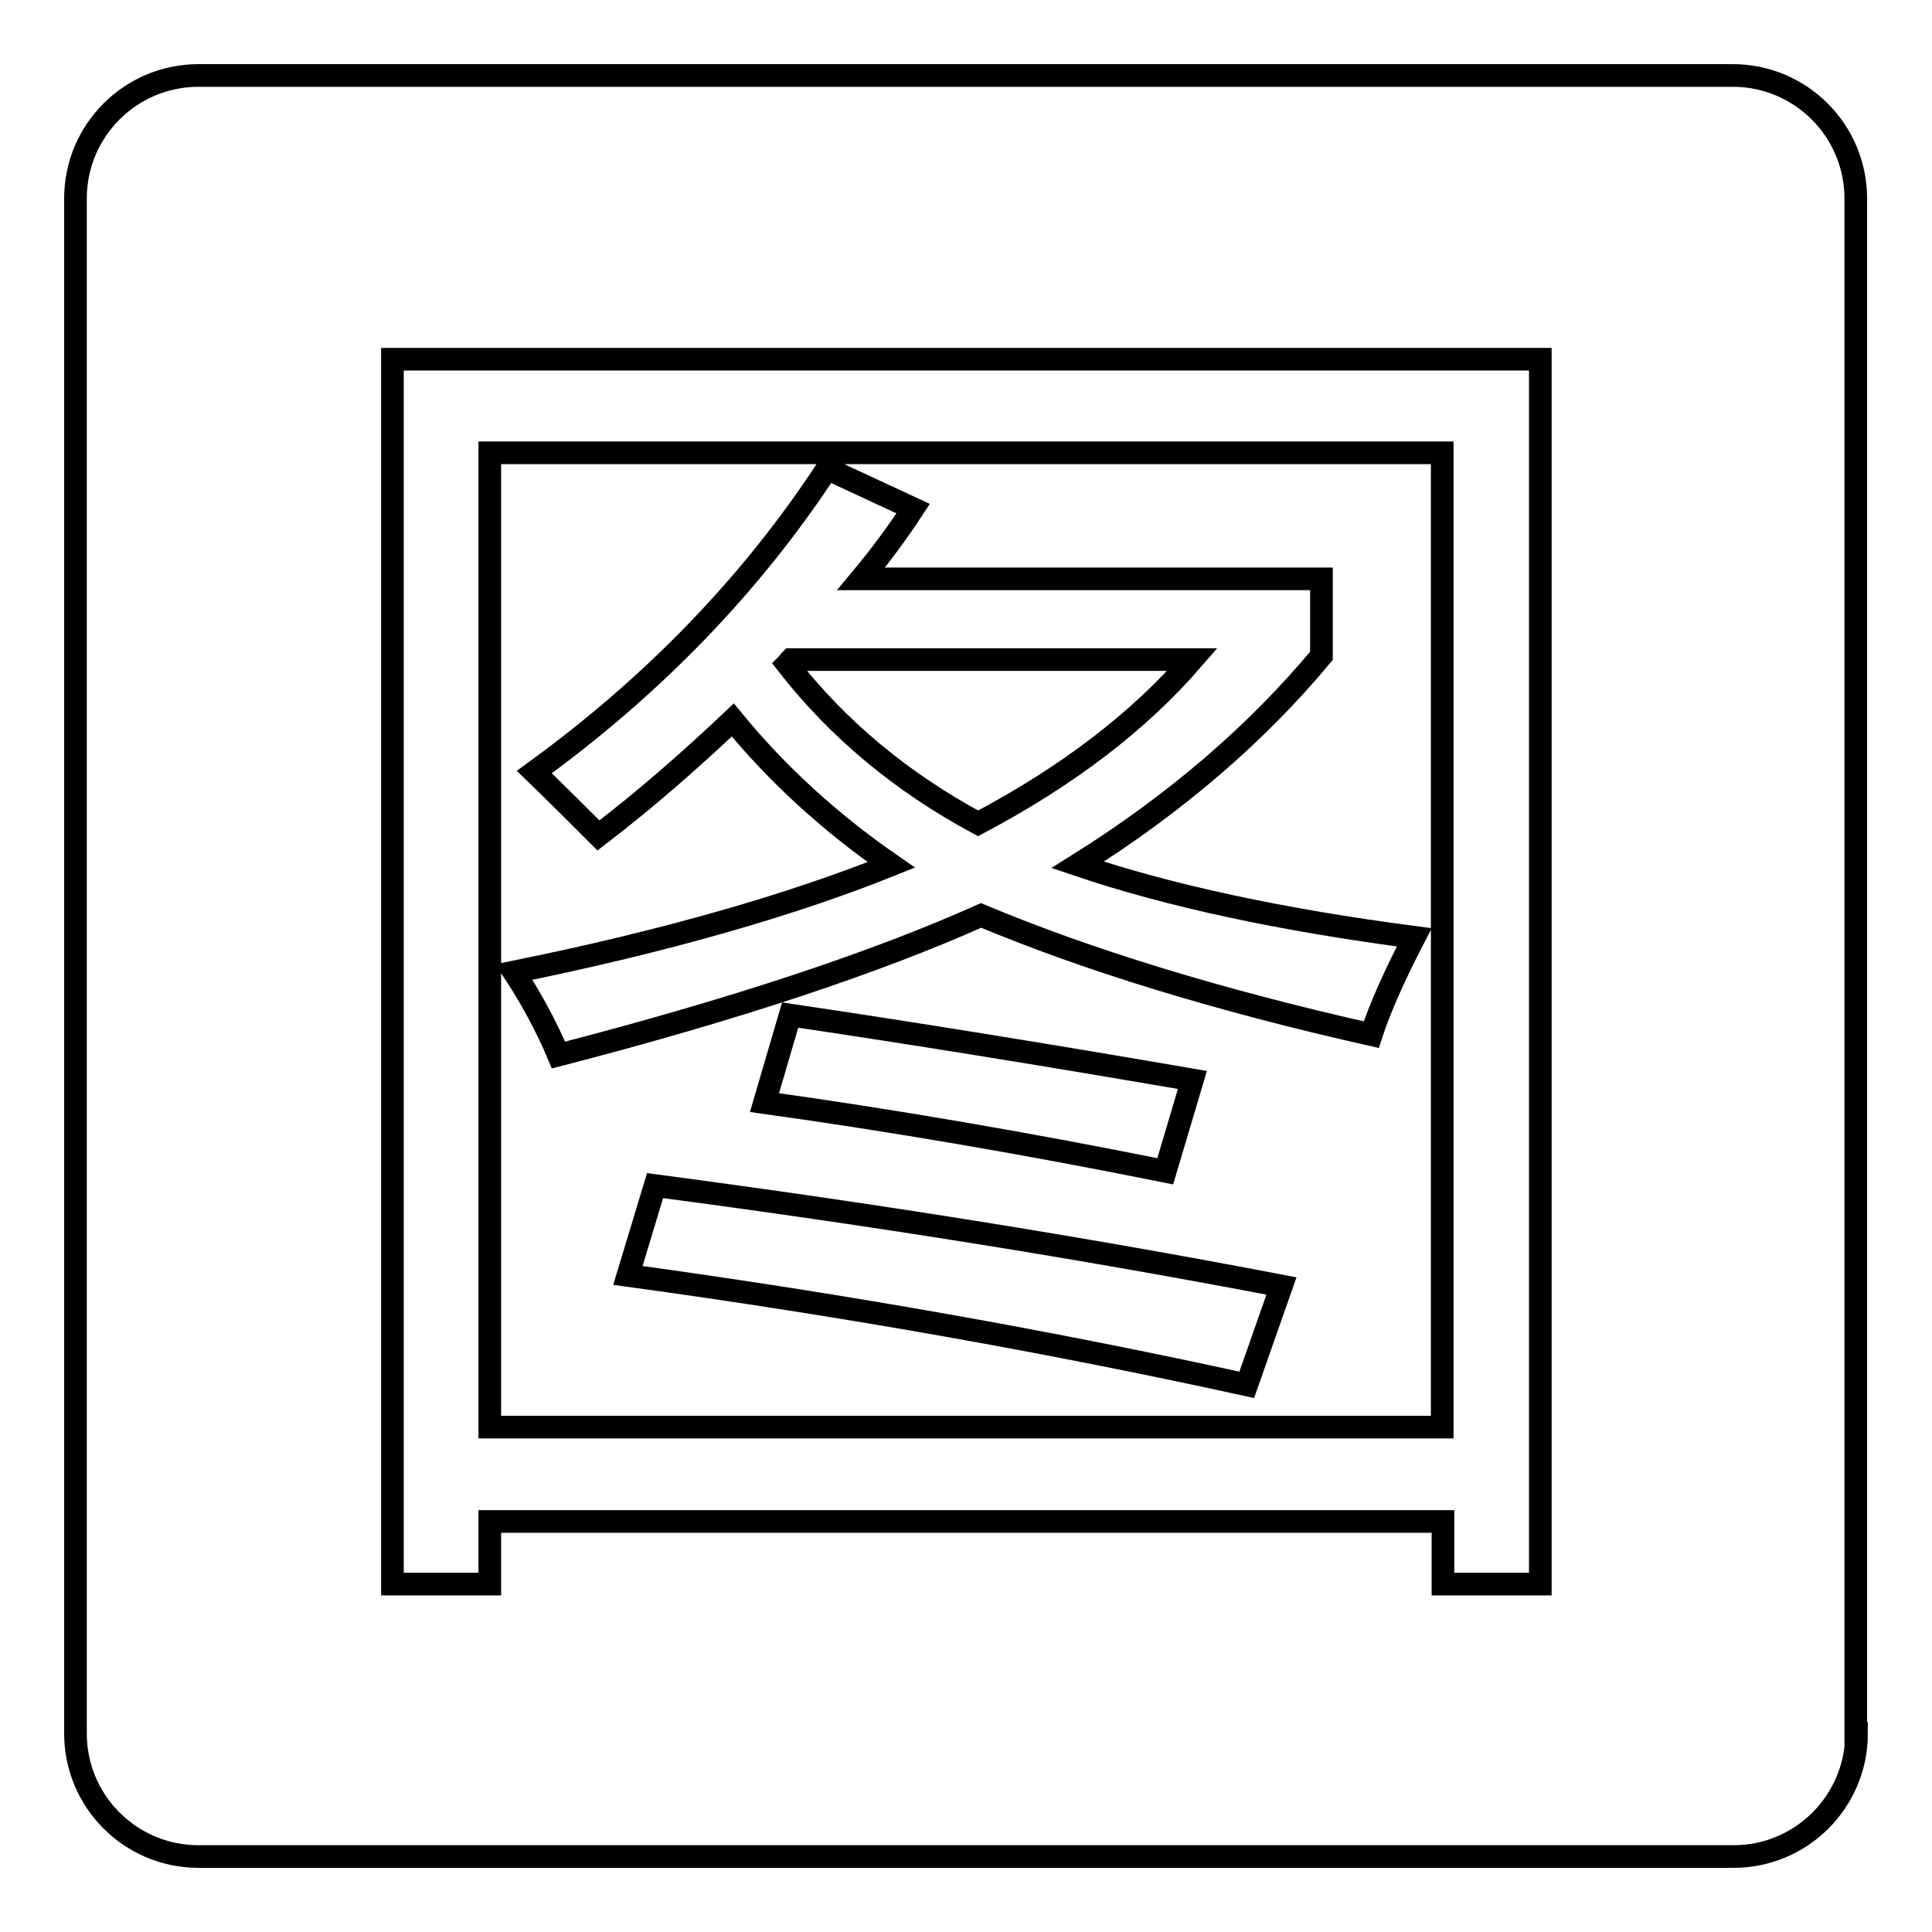
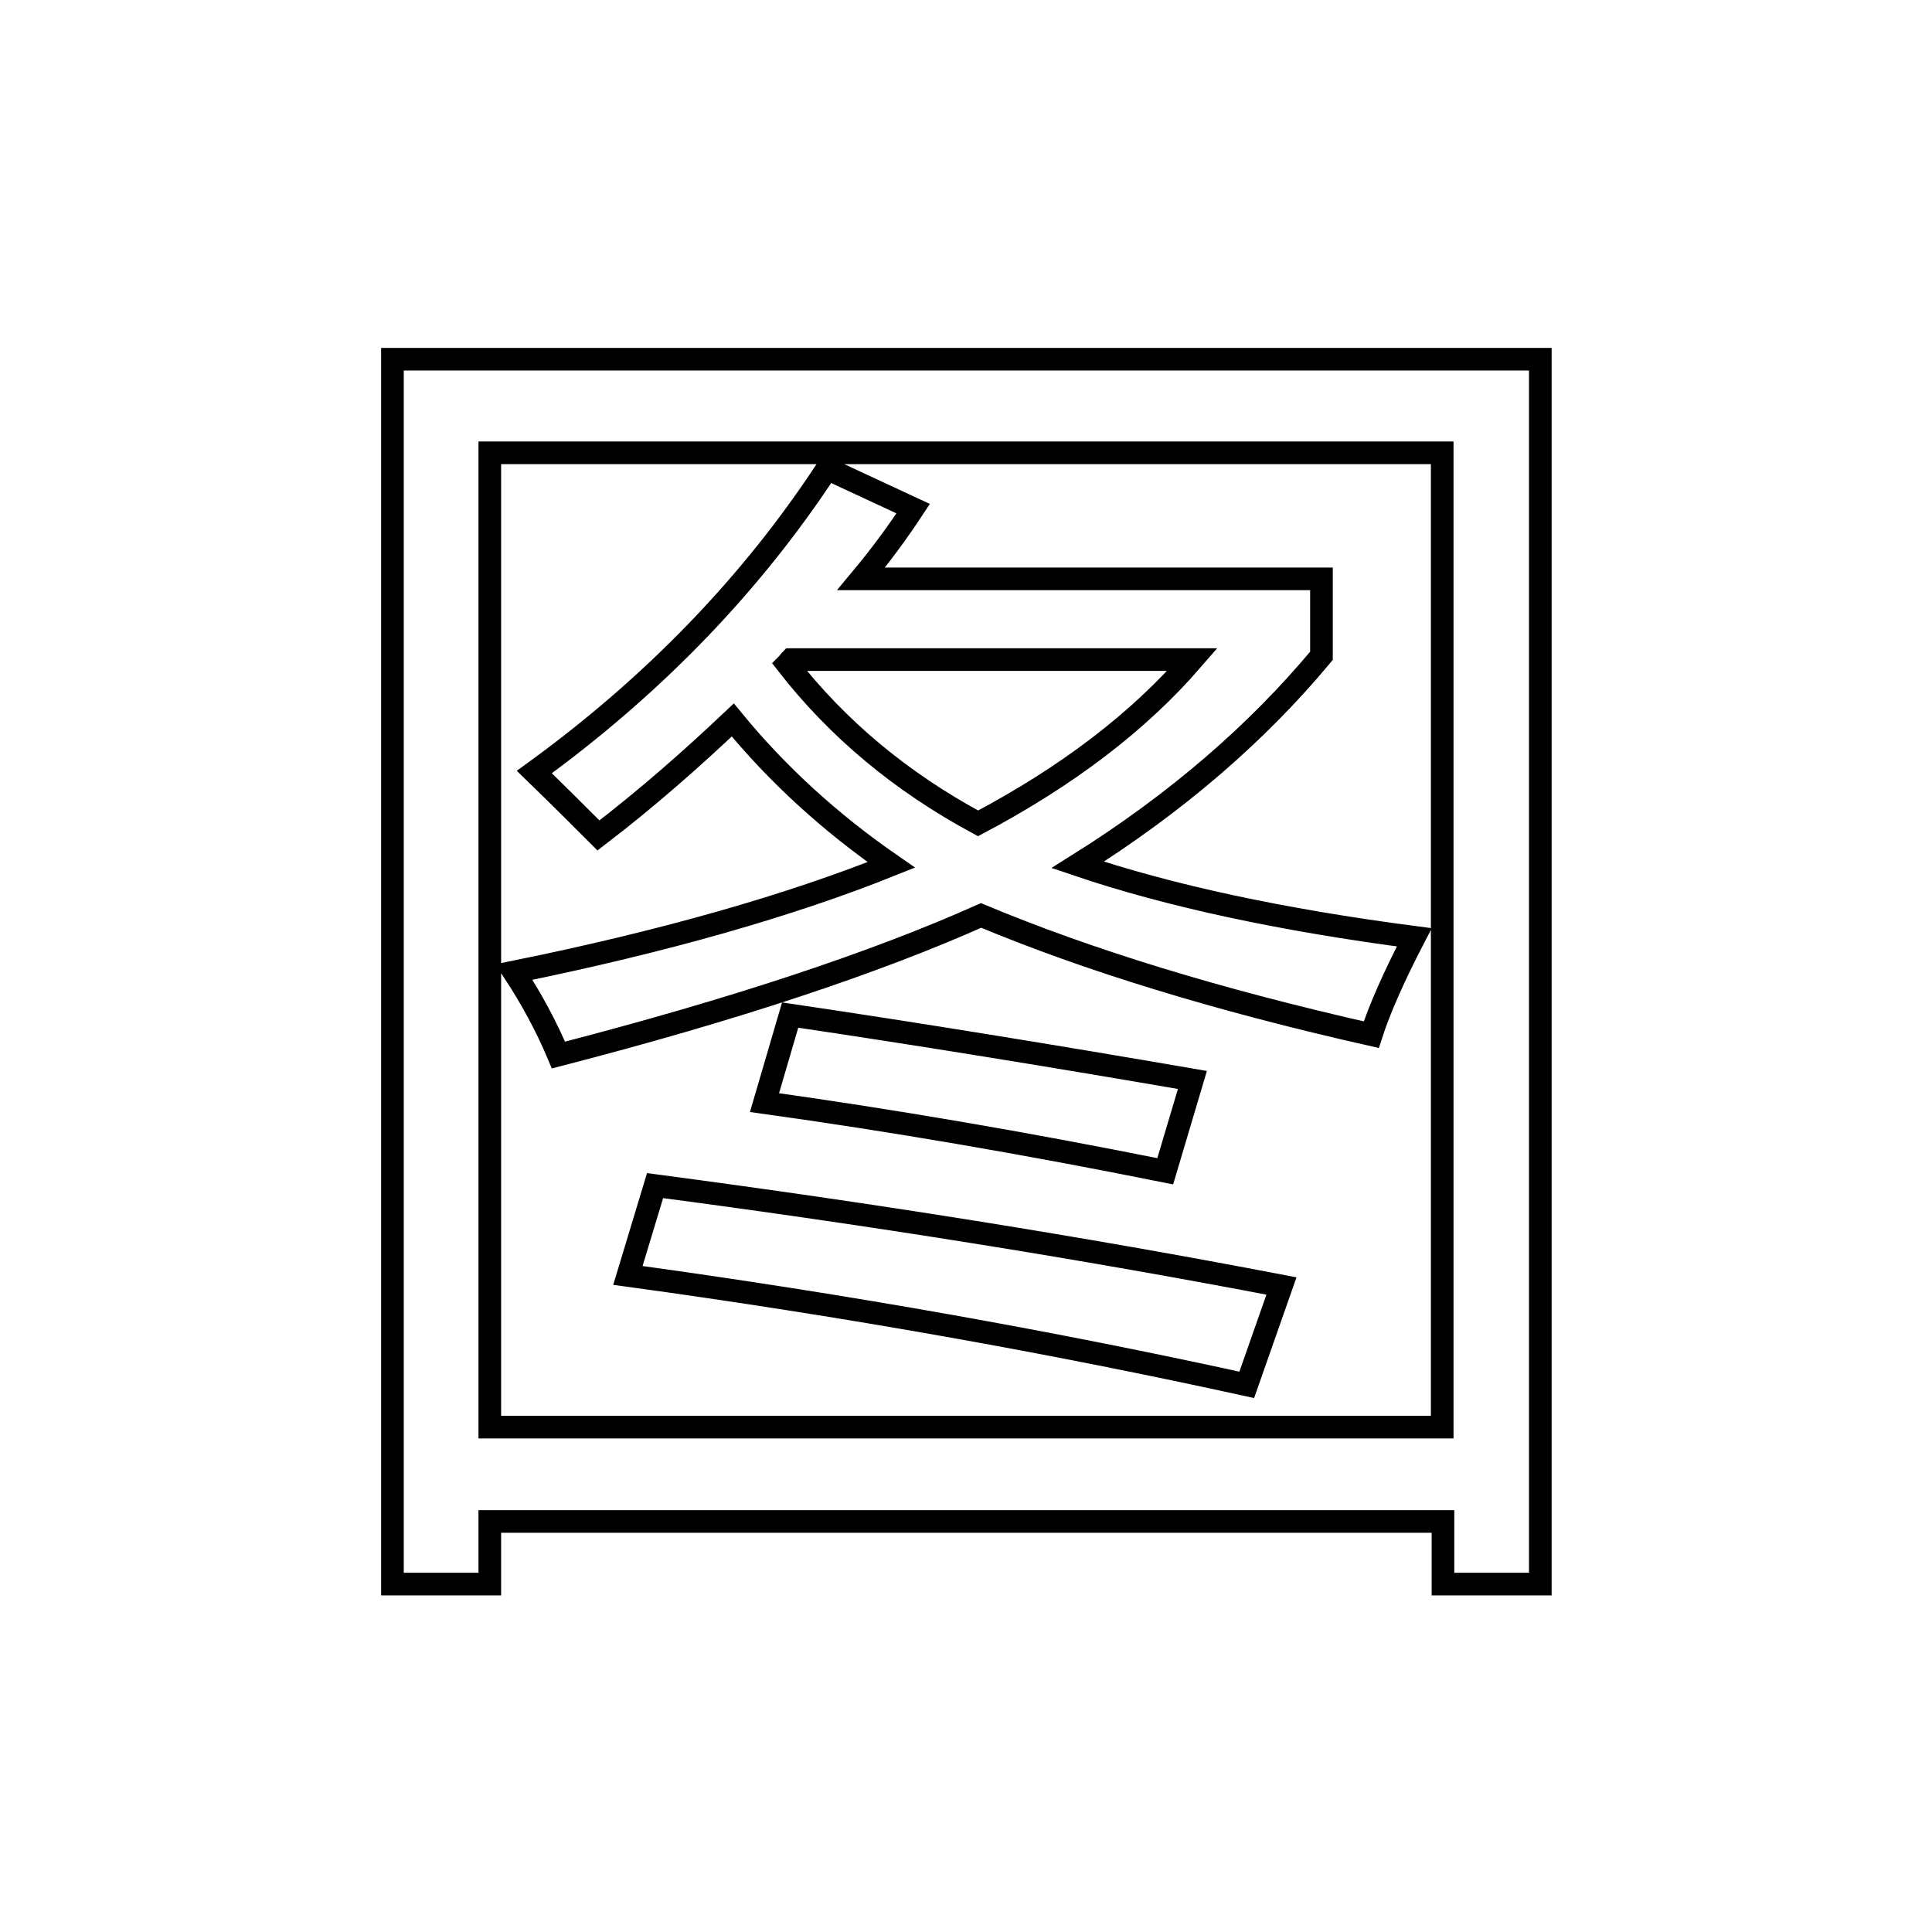
<svg xmlns="http://www.w3.org/2000/svg" version="1.1" x="0px" y="0px" viewBox="0 0 256 256" enable-background="new 0 0 256 256" xml:space="preserve">
  <g>
    <g>
-       <path stroke-width="3" fill-opacity="0" stroke="#000000" d="M246,229.7c0,9-7.3,16.3-16.3,16.3H26.3c-9,0-16.3-7.3-16.3-16.3V26.3c0-9,7.3-16.3,16.3-16.3h203.3c9,0,16.3,7.3,16.3,16.3V229.7z" />
      <path stroke-width="3" fill-opacity="0" stroke="#000000" d="M52,47.6h152.1v162.3h-12.9v-8.3H64.9v8.3H52V47.6z M191.1,60H64.9v129.1h126.2V60z M70.8,102.3c15.7-11.4,28.7-24.8,38.8-40.2l11.4,5.3c-2.1,3.2-4.4,6.3-6.9,9.3h61v10.2c-8.5,10.2-19.2,19.5-32.3,27.7c12.1,4.1,27,7.3,44.6,9.6c-2.7,5.2-4.6,9.5-5.7,12.9c-20.4-4.6-37.6-9.9-51.7-15.8c-14.1,6.3-32.8,12.5-56,18.5c-1.6-3.8-3.6-7.5-5.9-11c20.2-4.1,36.8-8.9,50-14.2c-8.1-5.6-15.1-12-21-19.2c-5.5,5.2-11.4,10.4-17.8,15.3C76.9,108.3,74.1,105.5,70.8,102.3z M83.2,169l3.6-11.9c28.8,3.8,56.4,8.2,83,13.3l-4.6,13.1C139.7,177.9,112.4,173,83.2,169z M101.3,146.1l3.4-11.6c16.9,2.5,34.7,5.4,53.3,8.6l-3.6,12.1C135.5,151.4,117.8,148.4,101.3,146.1z M158,87.4h-53.2c-0.2,0.2-0.3,0.4-0.5,0.6c6.7,8.6,15.1,15.6,25.3,21.1C141.5,102.8,150.9,95.6,158,87.4z" />
    </g>
  </g>
</svg>